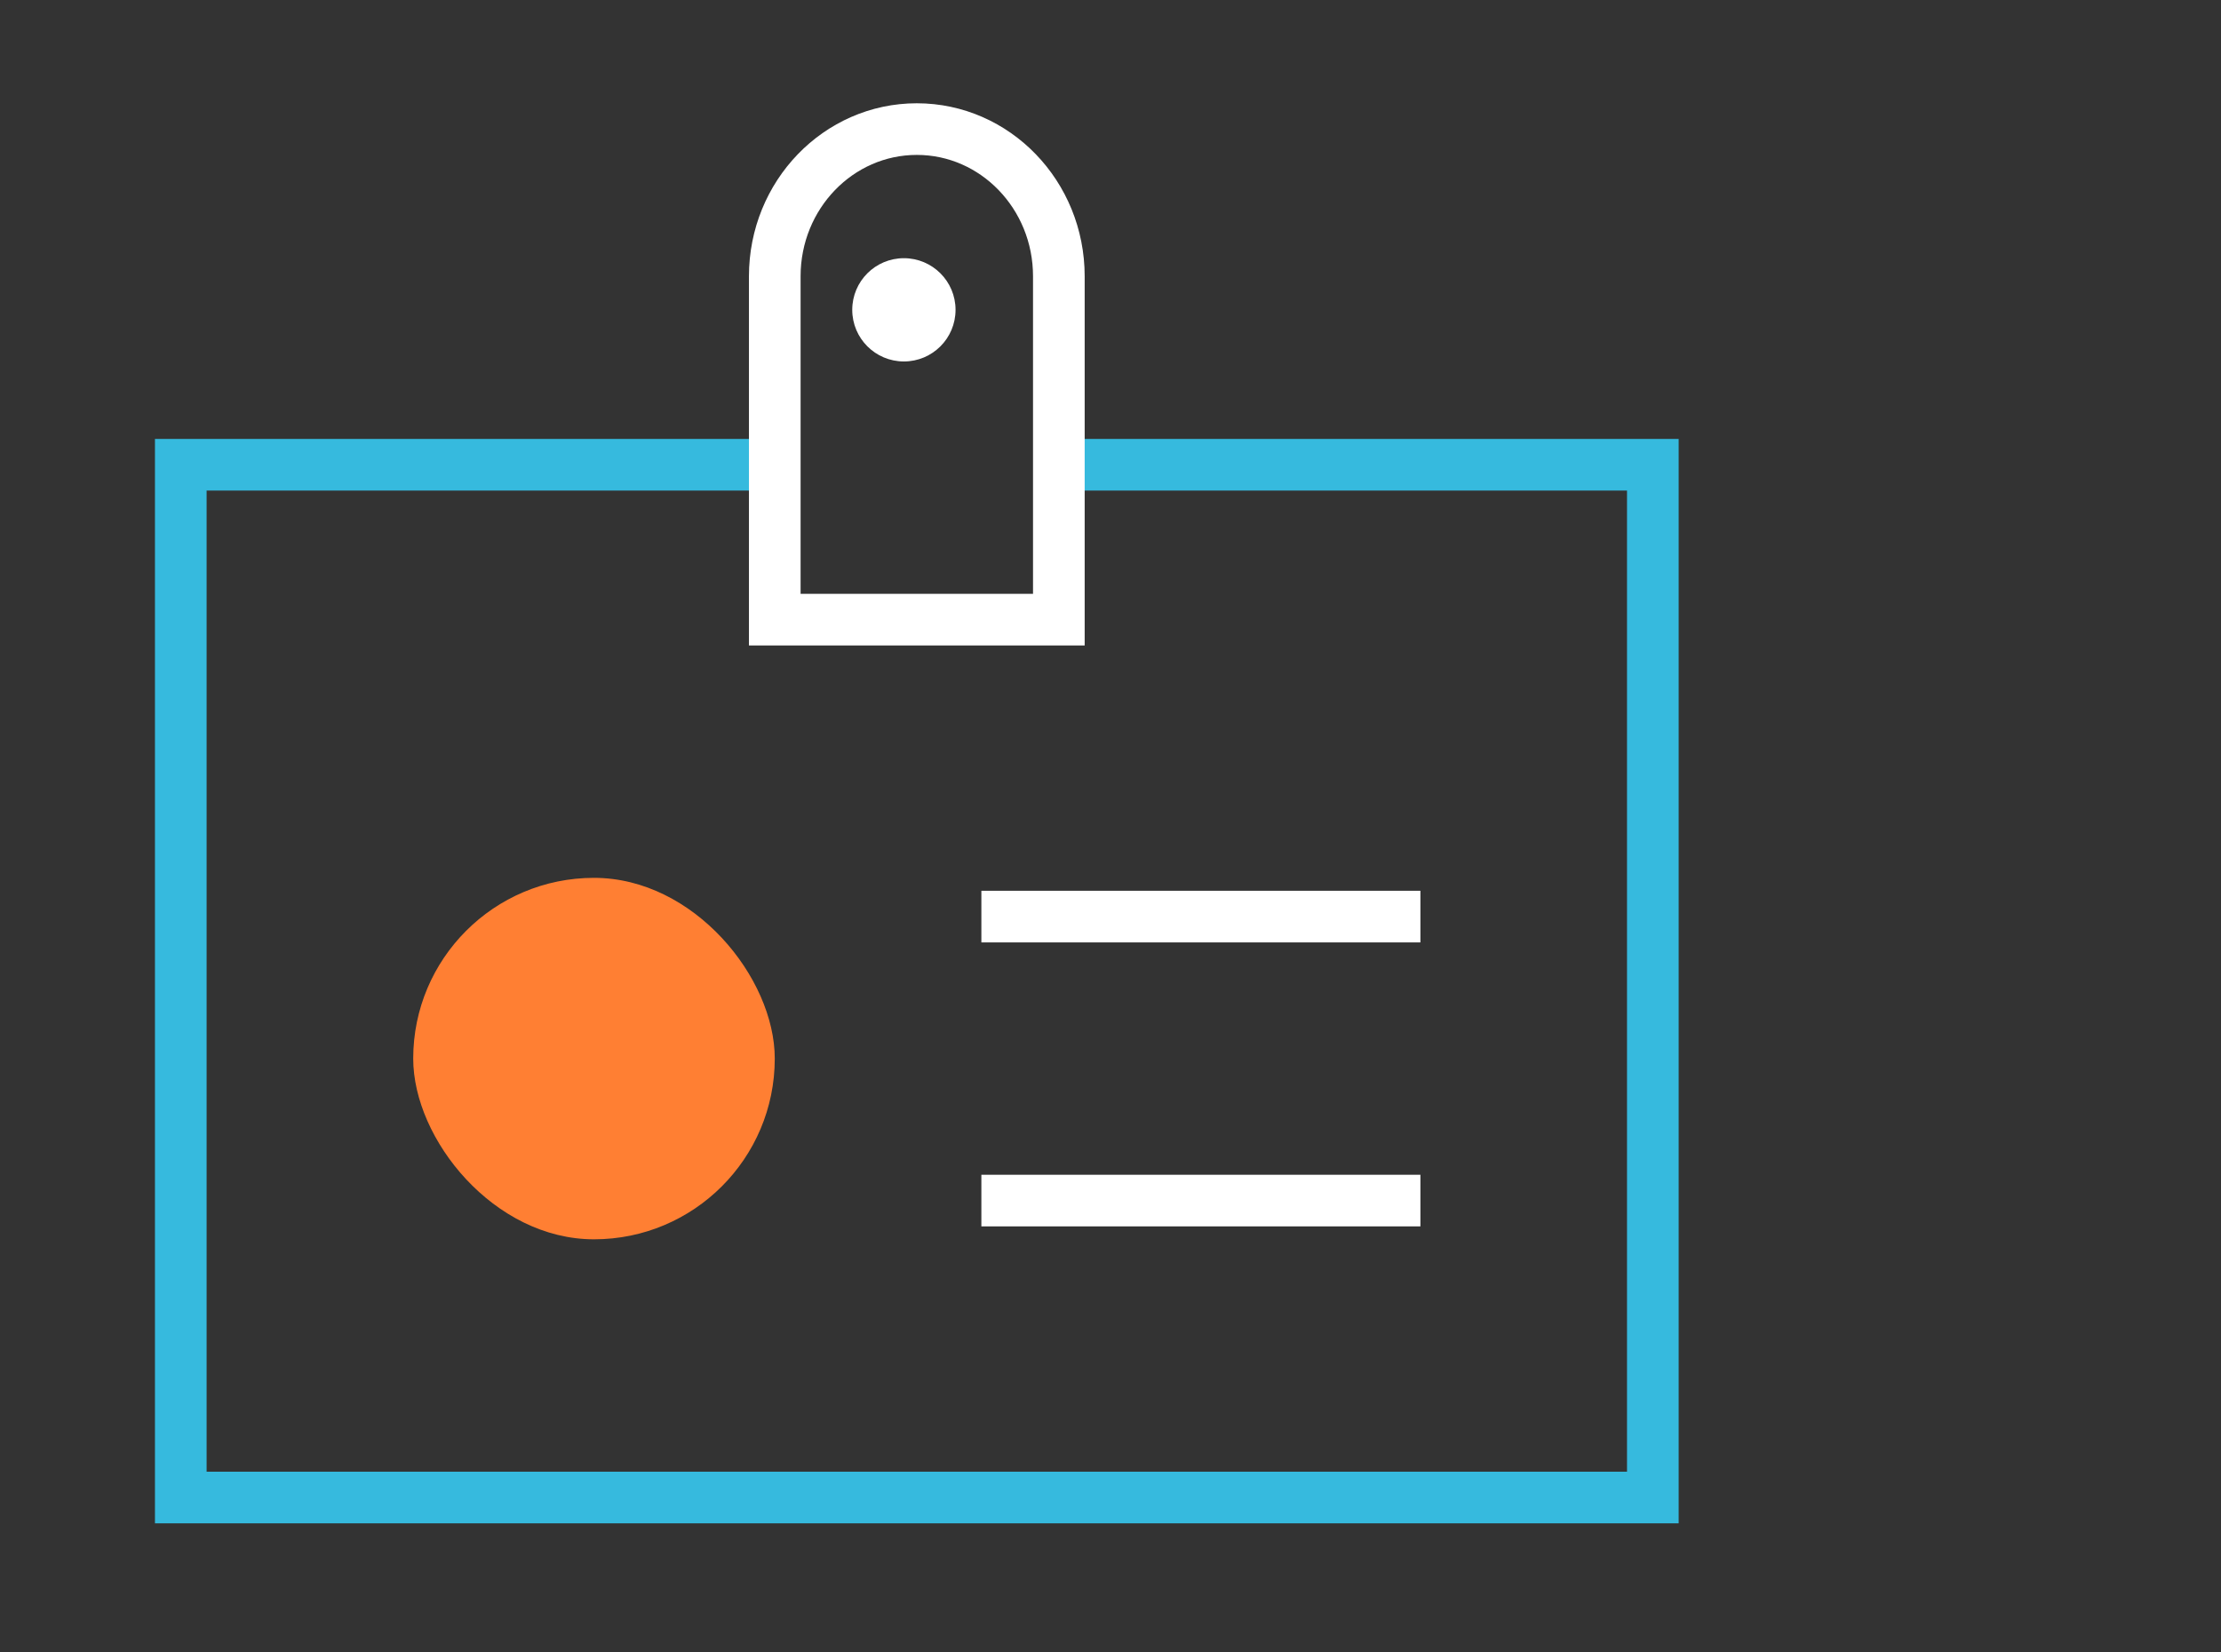
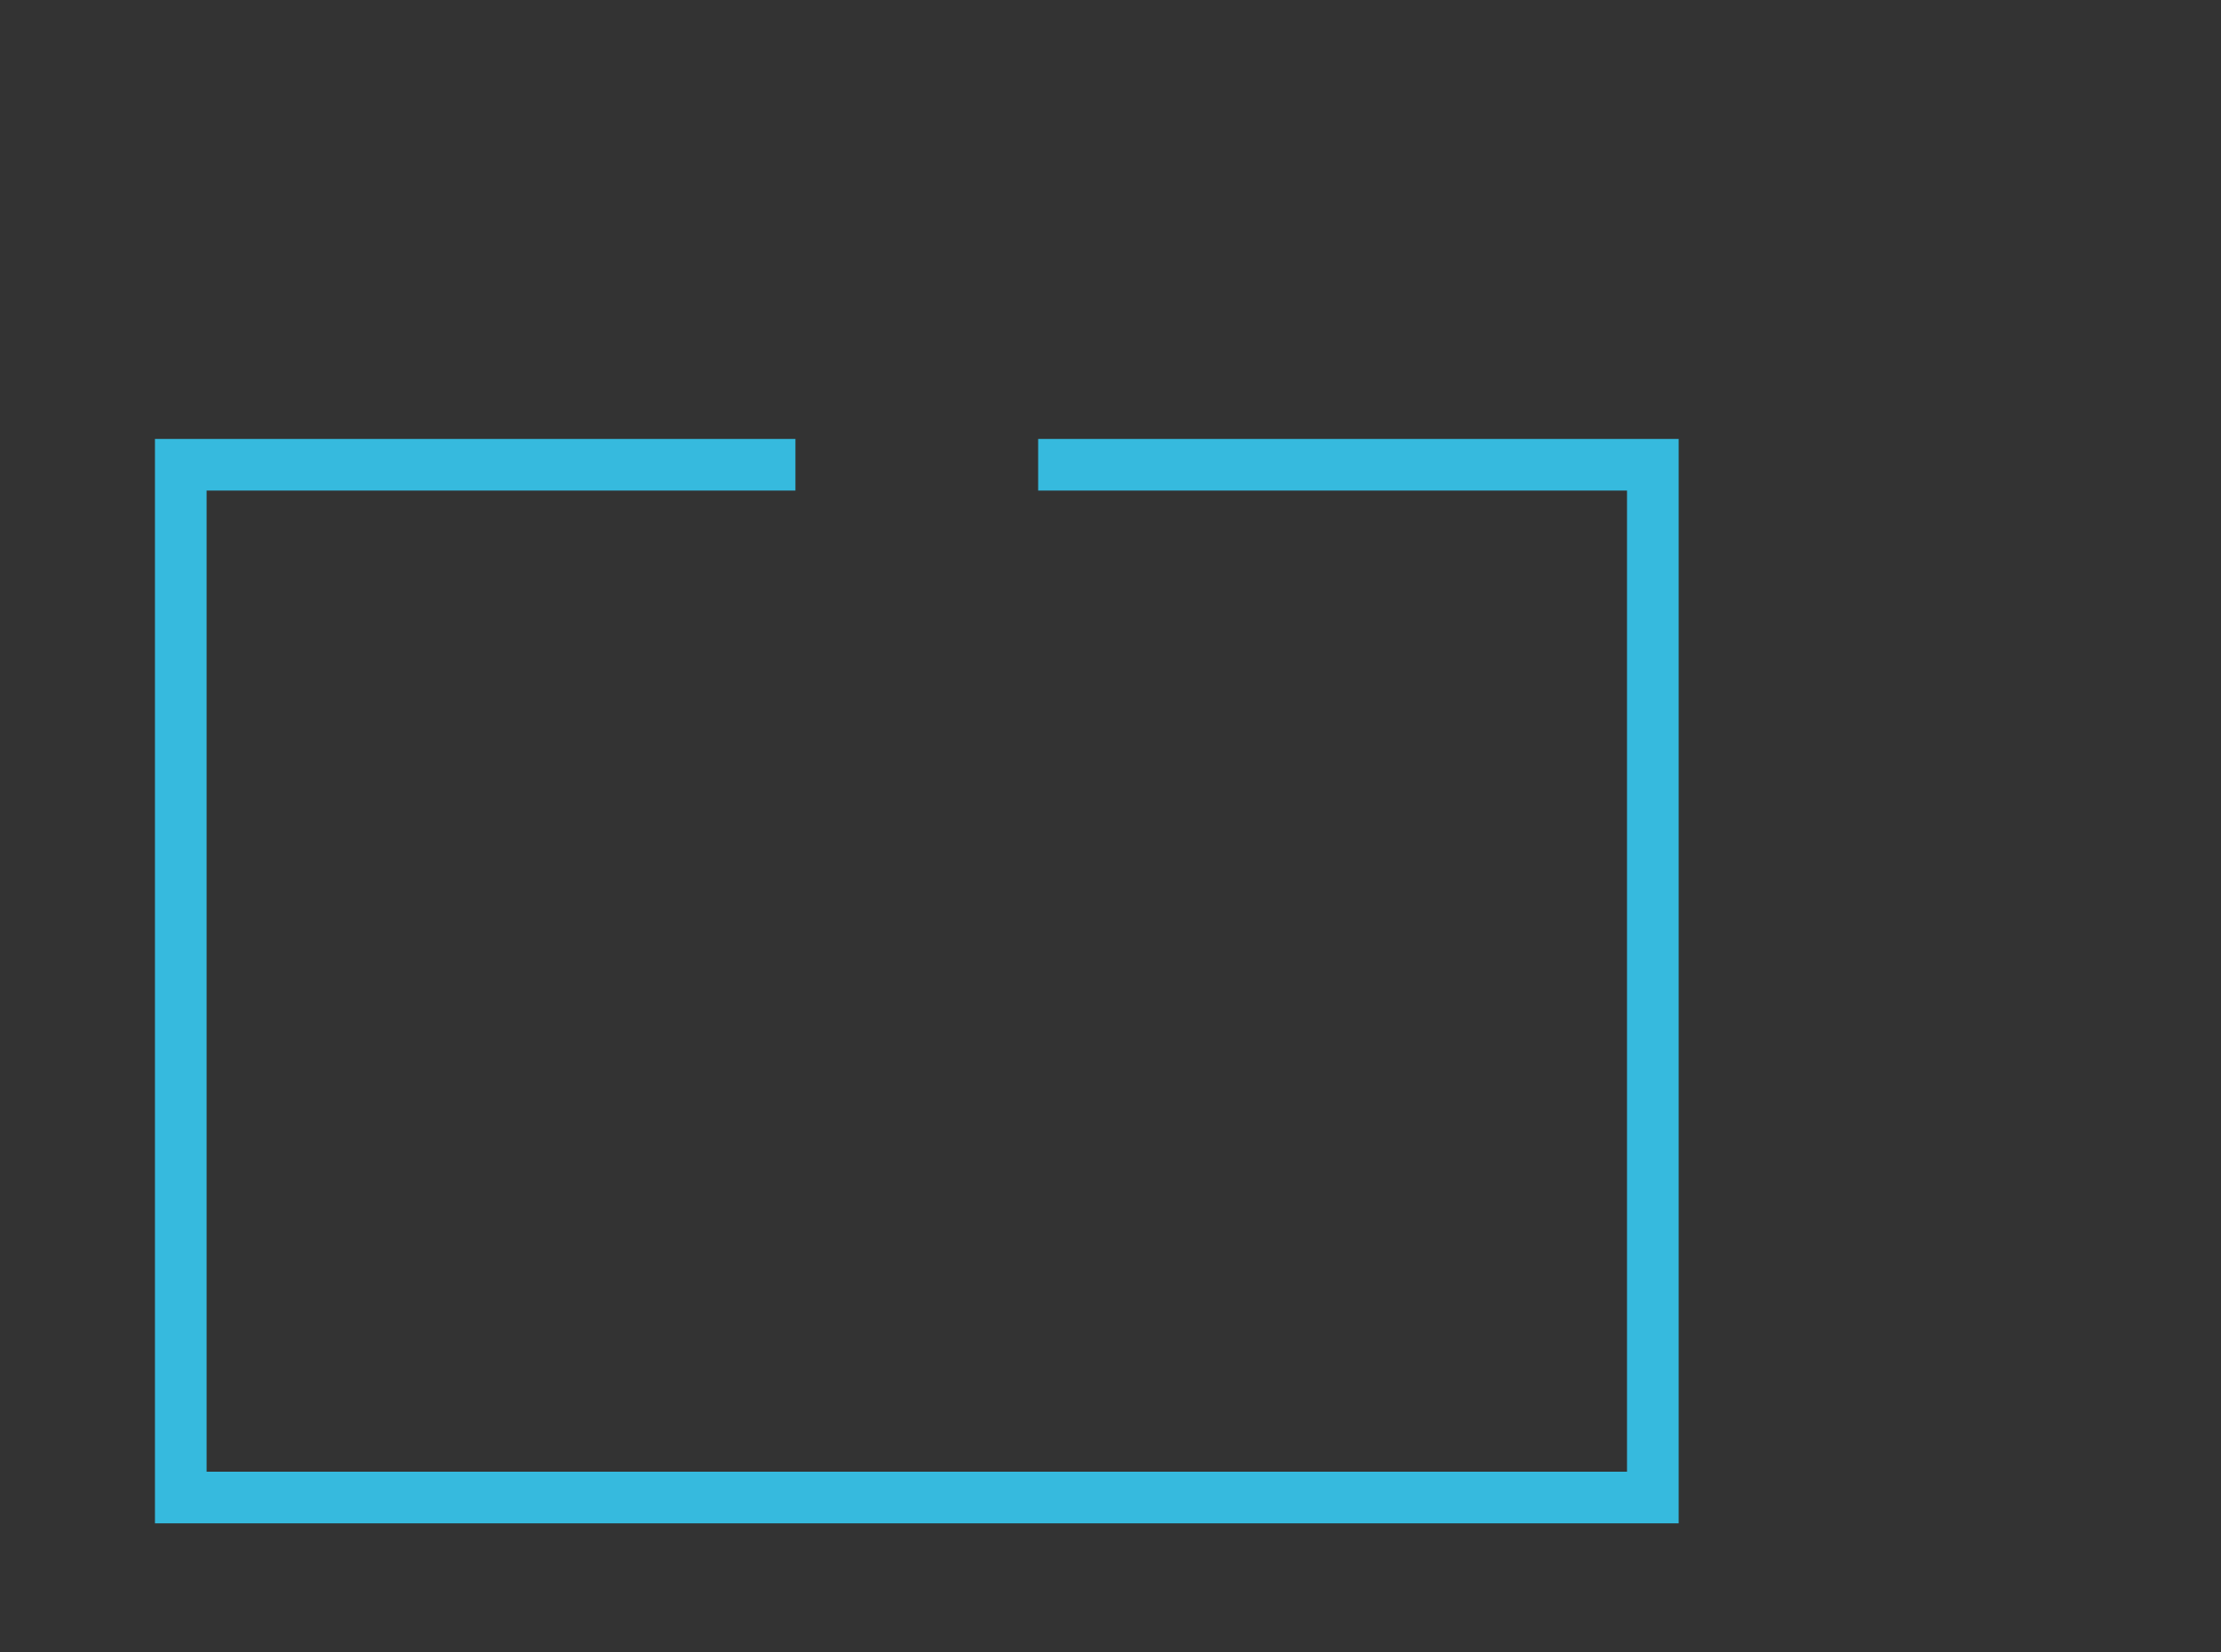
<svg xmlns="http://www.w3.org/2000/svg" width="86" height="64" viewBox="0 0 86 64">
  <rect x="0" y="0" width="86" height="64" fill="#333333" stroke="none" />
  <g transform="translate(7 5)" fill="none" fill-rule="evenodd">
-     <rect fill="#FF7F33" x="9" y="29" width="14" height="14" rx="7" />
    <path stroke="#36BADE" stroke-width="2" stroke-linecap="square" d="M34.199 13H57v40H0V13h22.8" />
-     <path d="M34 19H23V5.7C23 2.552 25.462 0 28.5 0h0C31.538 0 34 2.552 34 5.7V19zM32 30.5h15M32 41.5h15" stroke="#FFF" stroke-width="2" stroke-linecap="square" />
-     <circle fill="#FFF" fill-rule="nonzero" cx="28" cy="7" r="2" />
  </g>
</svg>